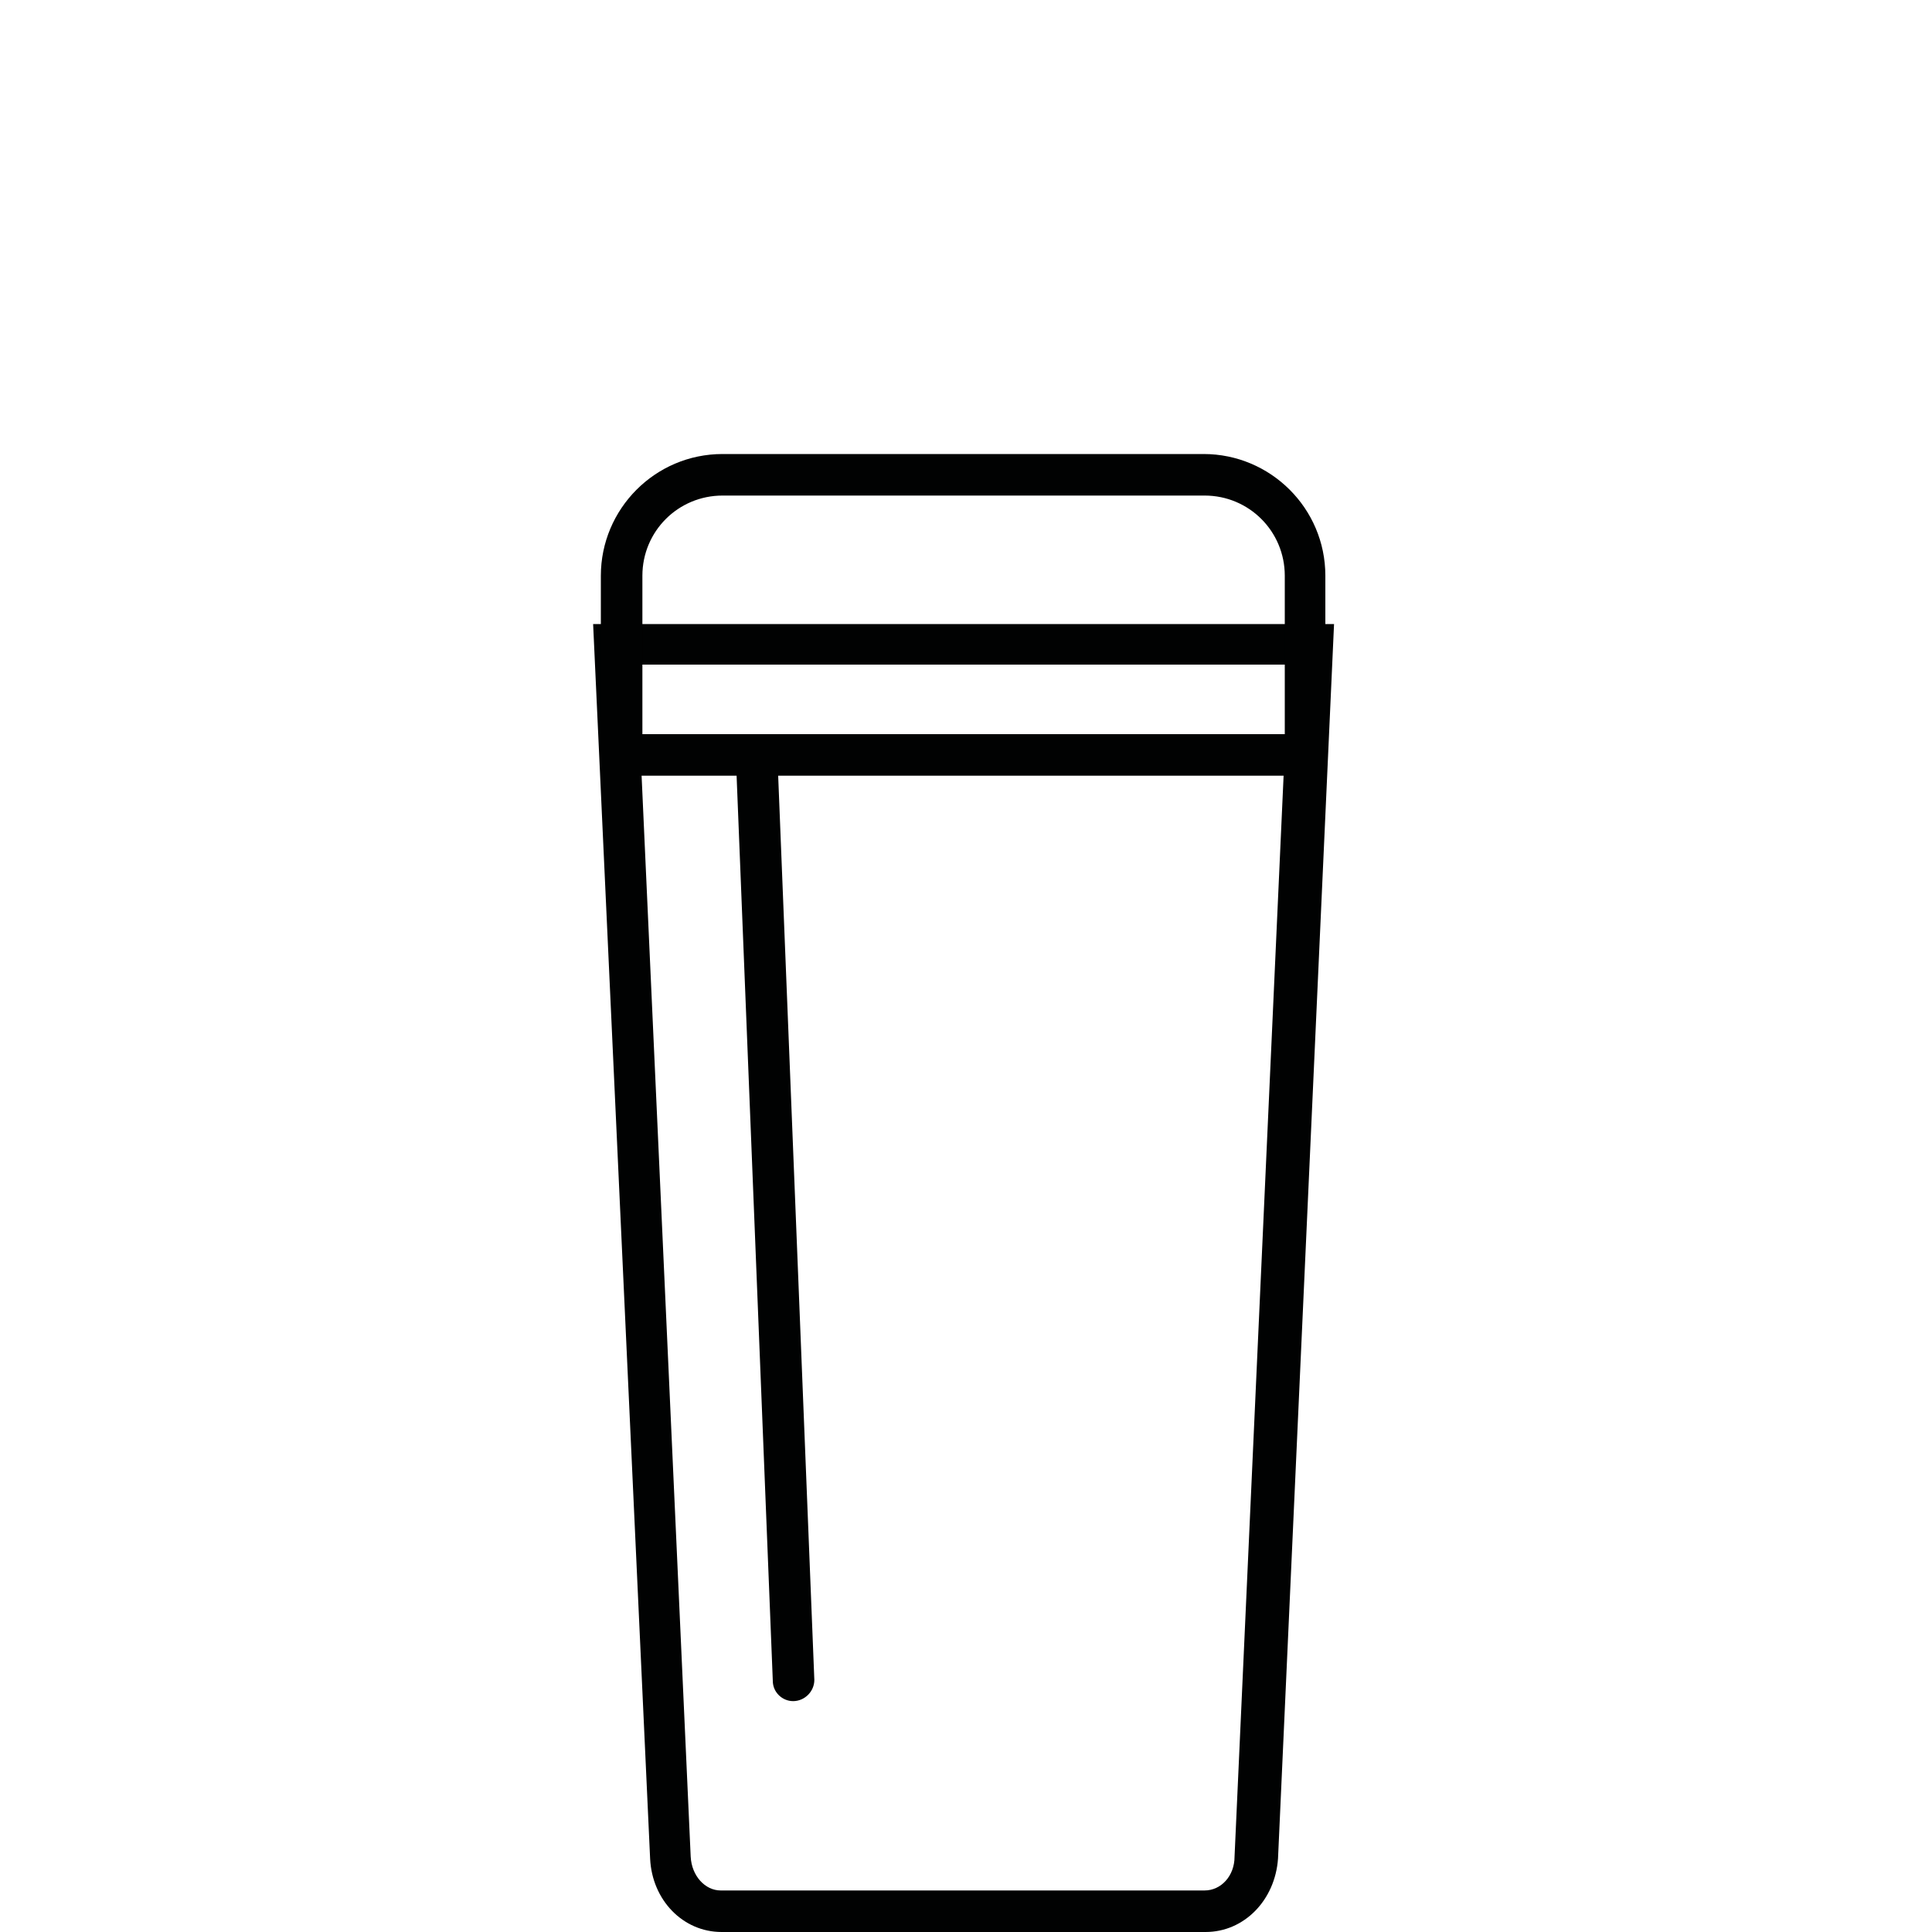
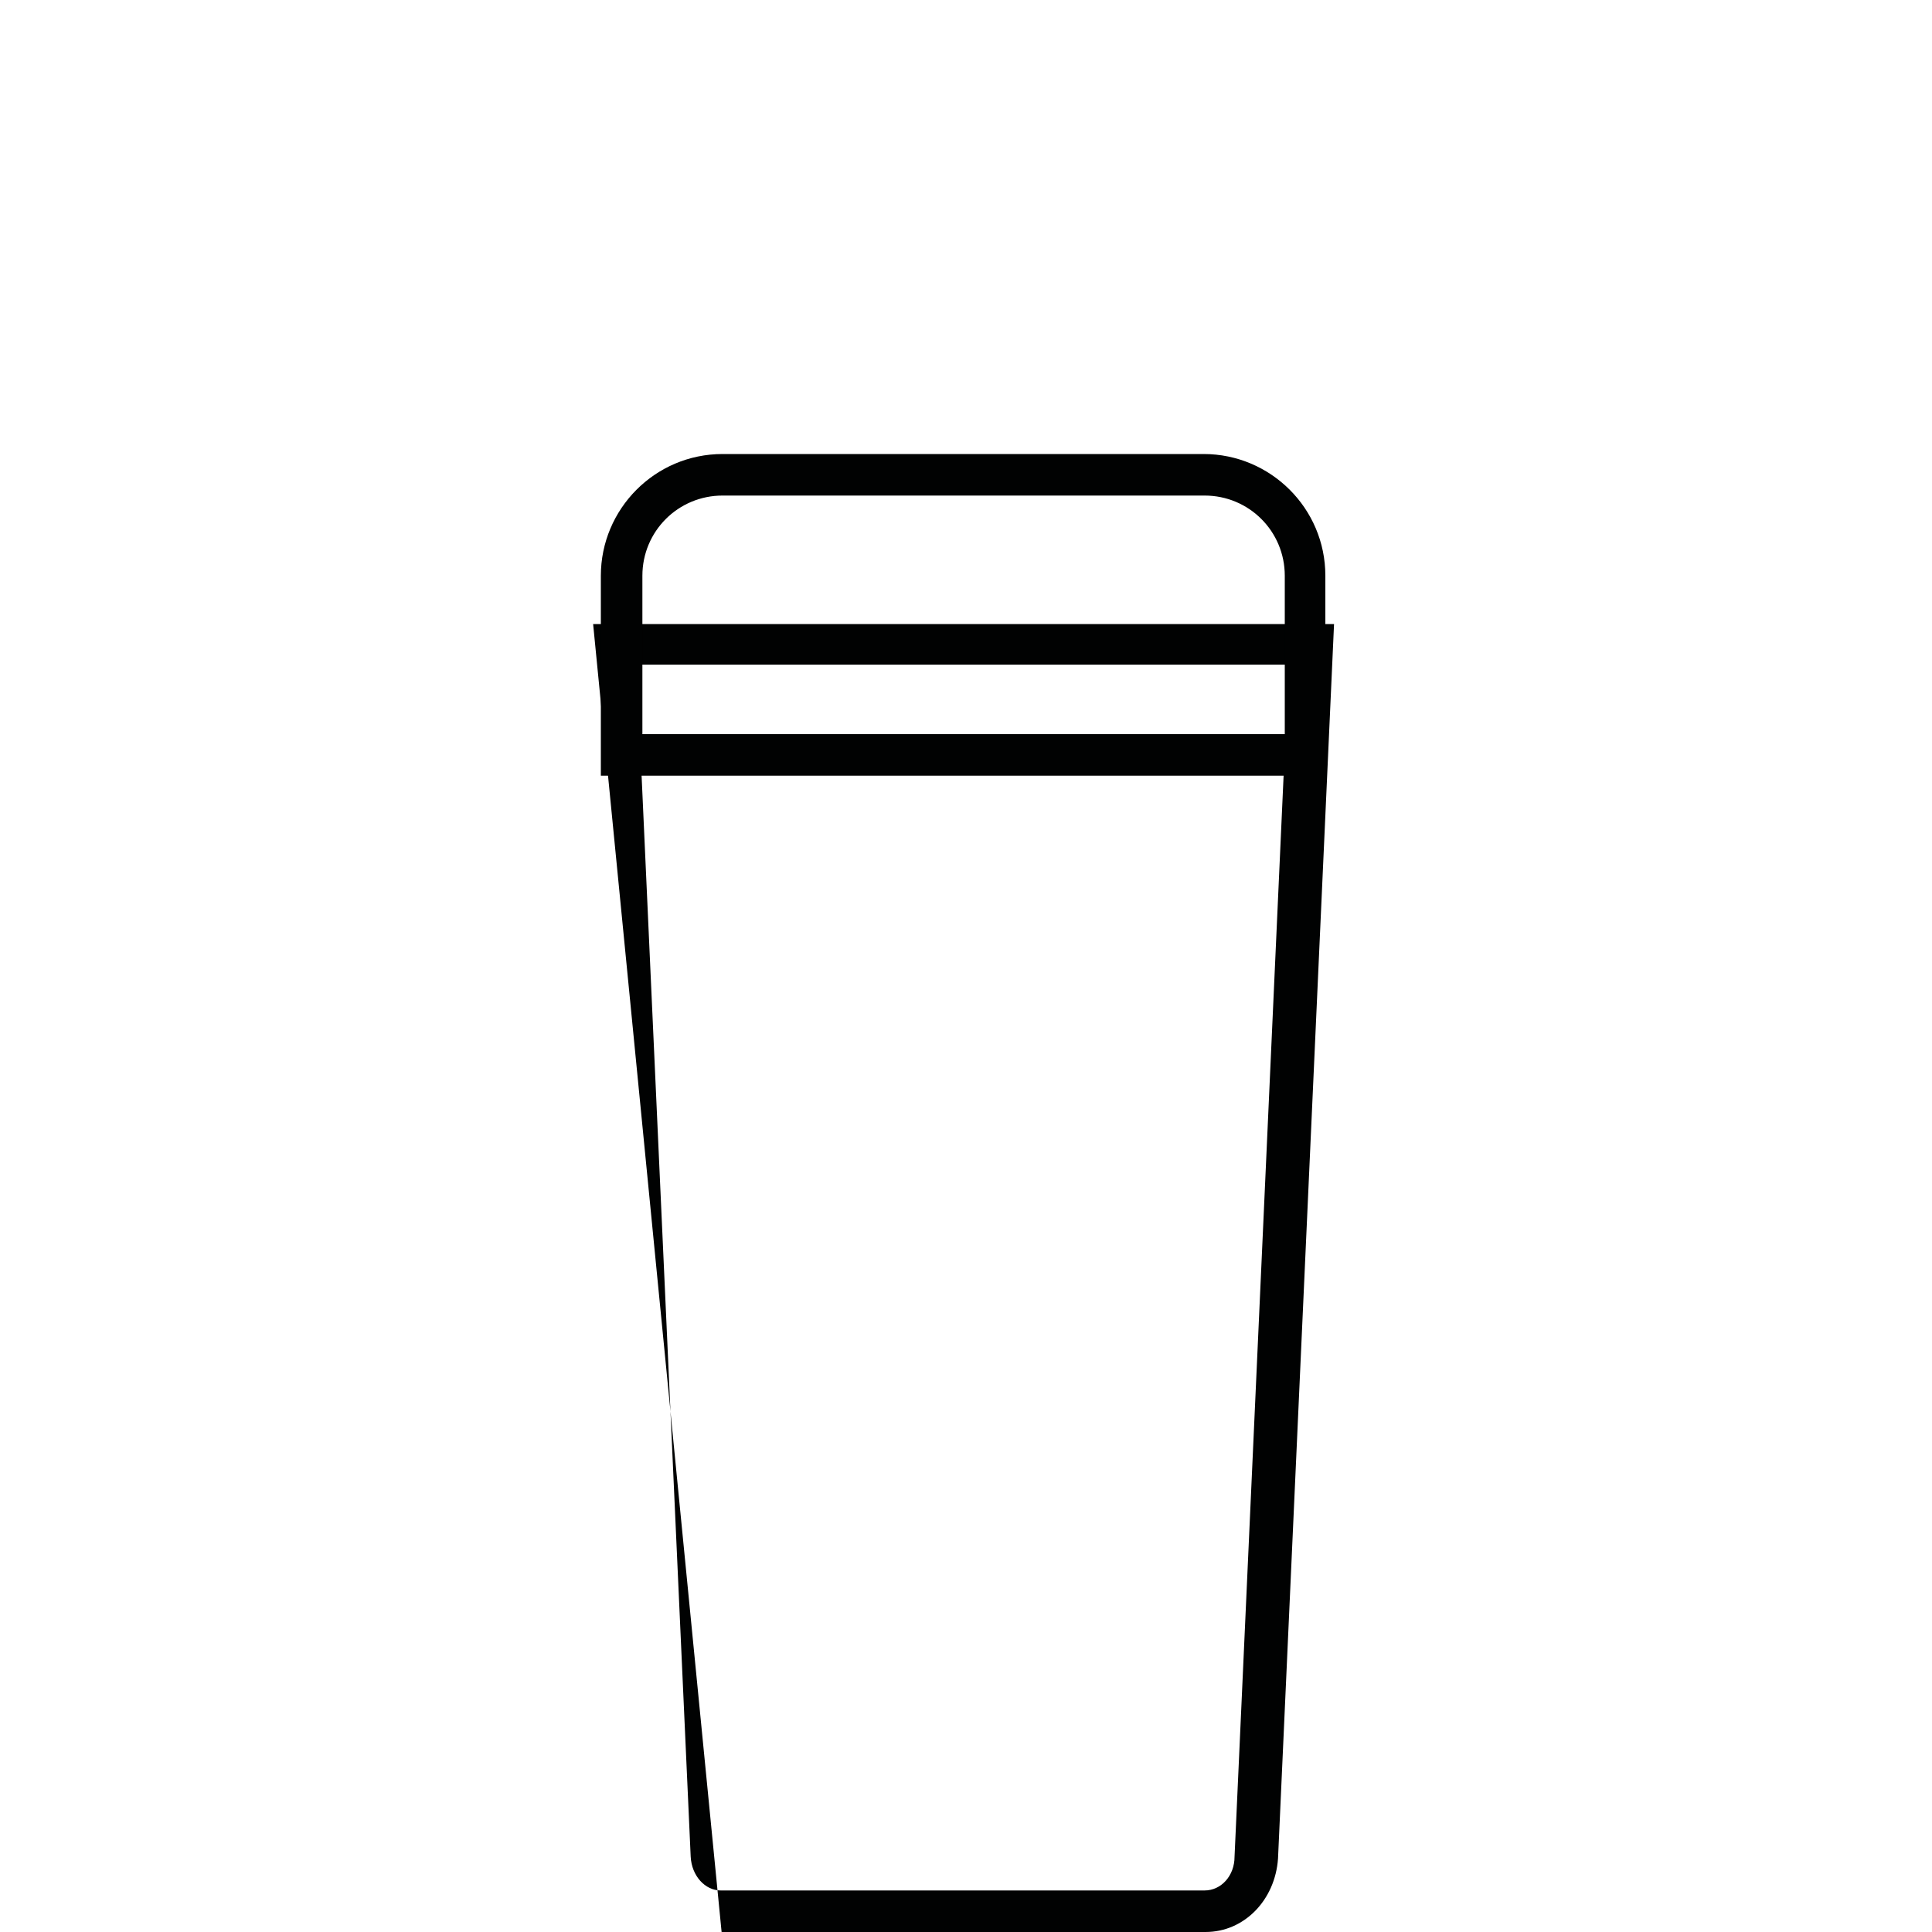
<svg xmlns="http://www.w3.org/2000/svg" version="1.1" id="Livello_1" x="0px" y="0px" viewBox="0 0 200 200" style="enable-background:new 0 0 200 200;" xml:space="preserve">
  <style type="text/css">
	.st0{fill:#010202;}
</style>
  <g>
    <g>
-       <path class="st0" d="M124.8,200H74.7c-4,0-7.2-3.3-7.4-7.6L61.4,64.6h76.7l-5.8,127.8C132,196.7,128.8,200,124.8,200z M65.9,68.9    l5.6,123.3c0.1,2,1.5,3.5,3.1,3.5h50.1c1.7,0,3.1-1.5,3.1-3.5l5.6-123.4H65.9z" />
+       <path class="st0" d="M124.8,200H74.7L61.4,64.6h76.7l-5.8,127.8C132,196.7,128.8,200,124.8,200z M65.9,68.9    l5.6,123.3c0.1,2,1.5,3.5,3.1,3.5h50.1c1.7,0,3.1-1.5,3.1-3.5l5.6-123.4H65.9z" />
    </g>
    <g>
-       <path class="st0" d="M82.1,176.1c-1.1,0-2.1-0.9-2.1-2.1l-3.8-95c0-1.2,0.9-2.2,2.1-2.2c1.1,0,2.2,0.9,2.2,2.1l3.8,95    C84.3,175.1,83.3,176.1,82.1,176.1C82.1,176.1,82.1,176.1,82.1,176.1z" />
-     </g>
+       </g>
    <g>
      <path class="st0" d="M137.2,80.3h-75V59.6c0-6.9,5.6-12.6,12.6-12.6h49.8c6.9,0,12.6,5.6,12.6,12.6V80.3z M66.5,76H133V59.6    c0-4.6-3.7-8.3-8.3-8.3H74.8c-4.6,0-8.3,3.7-8.3,8.3V76z" />
    </g>
  </g>
</svg>